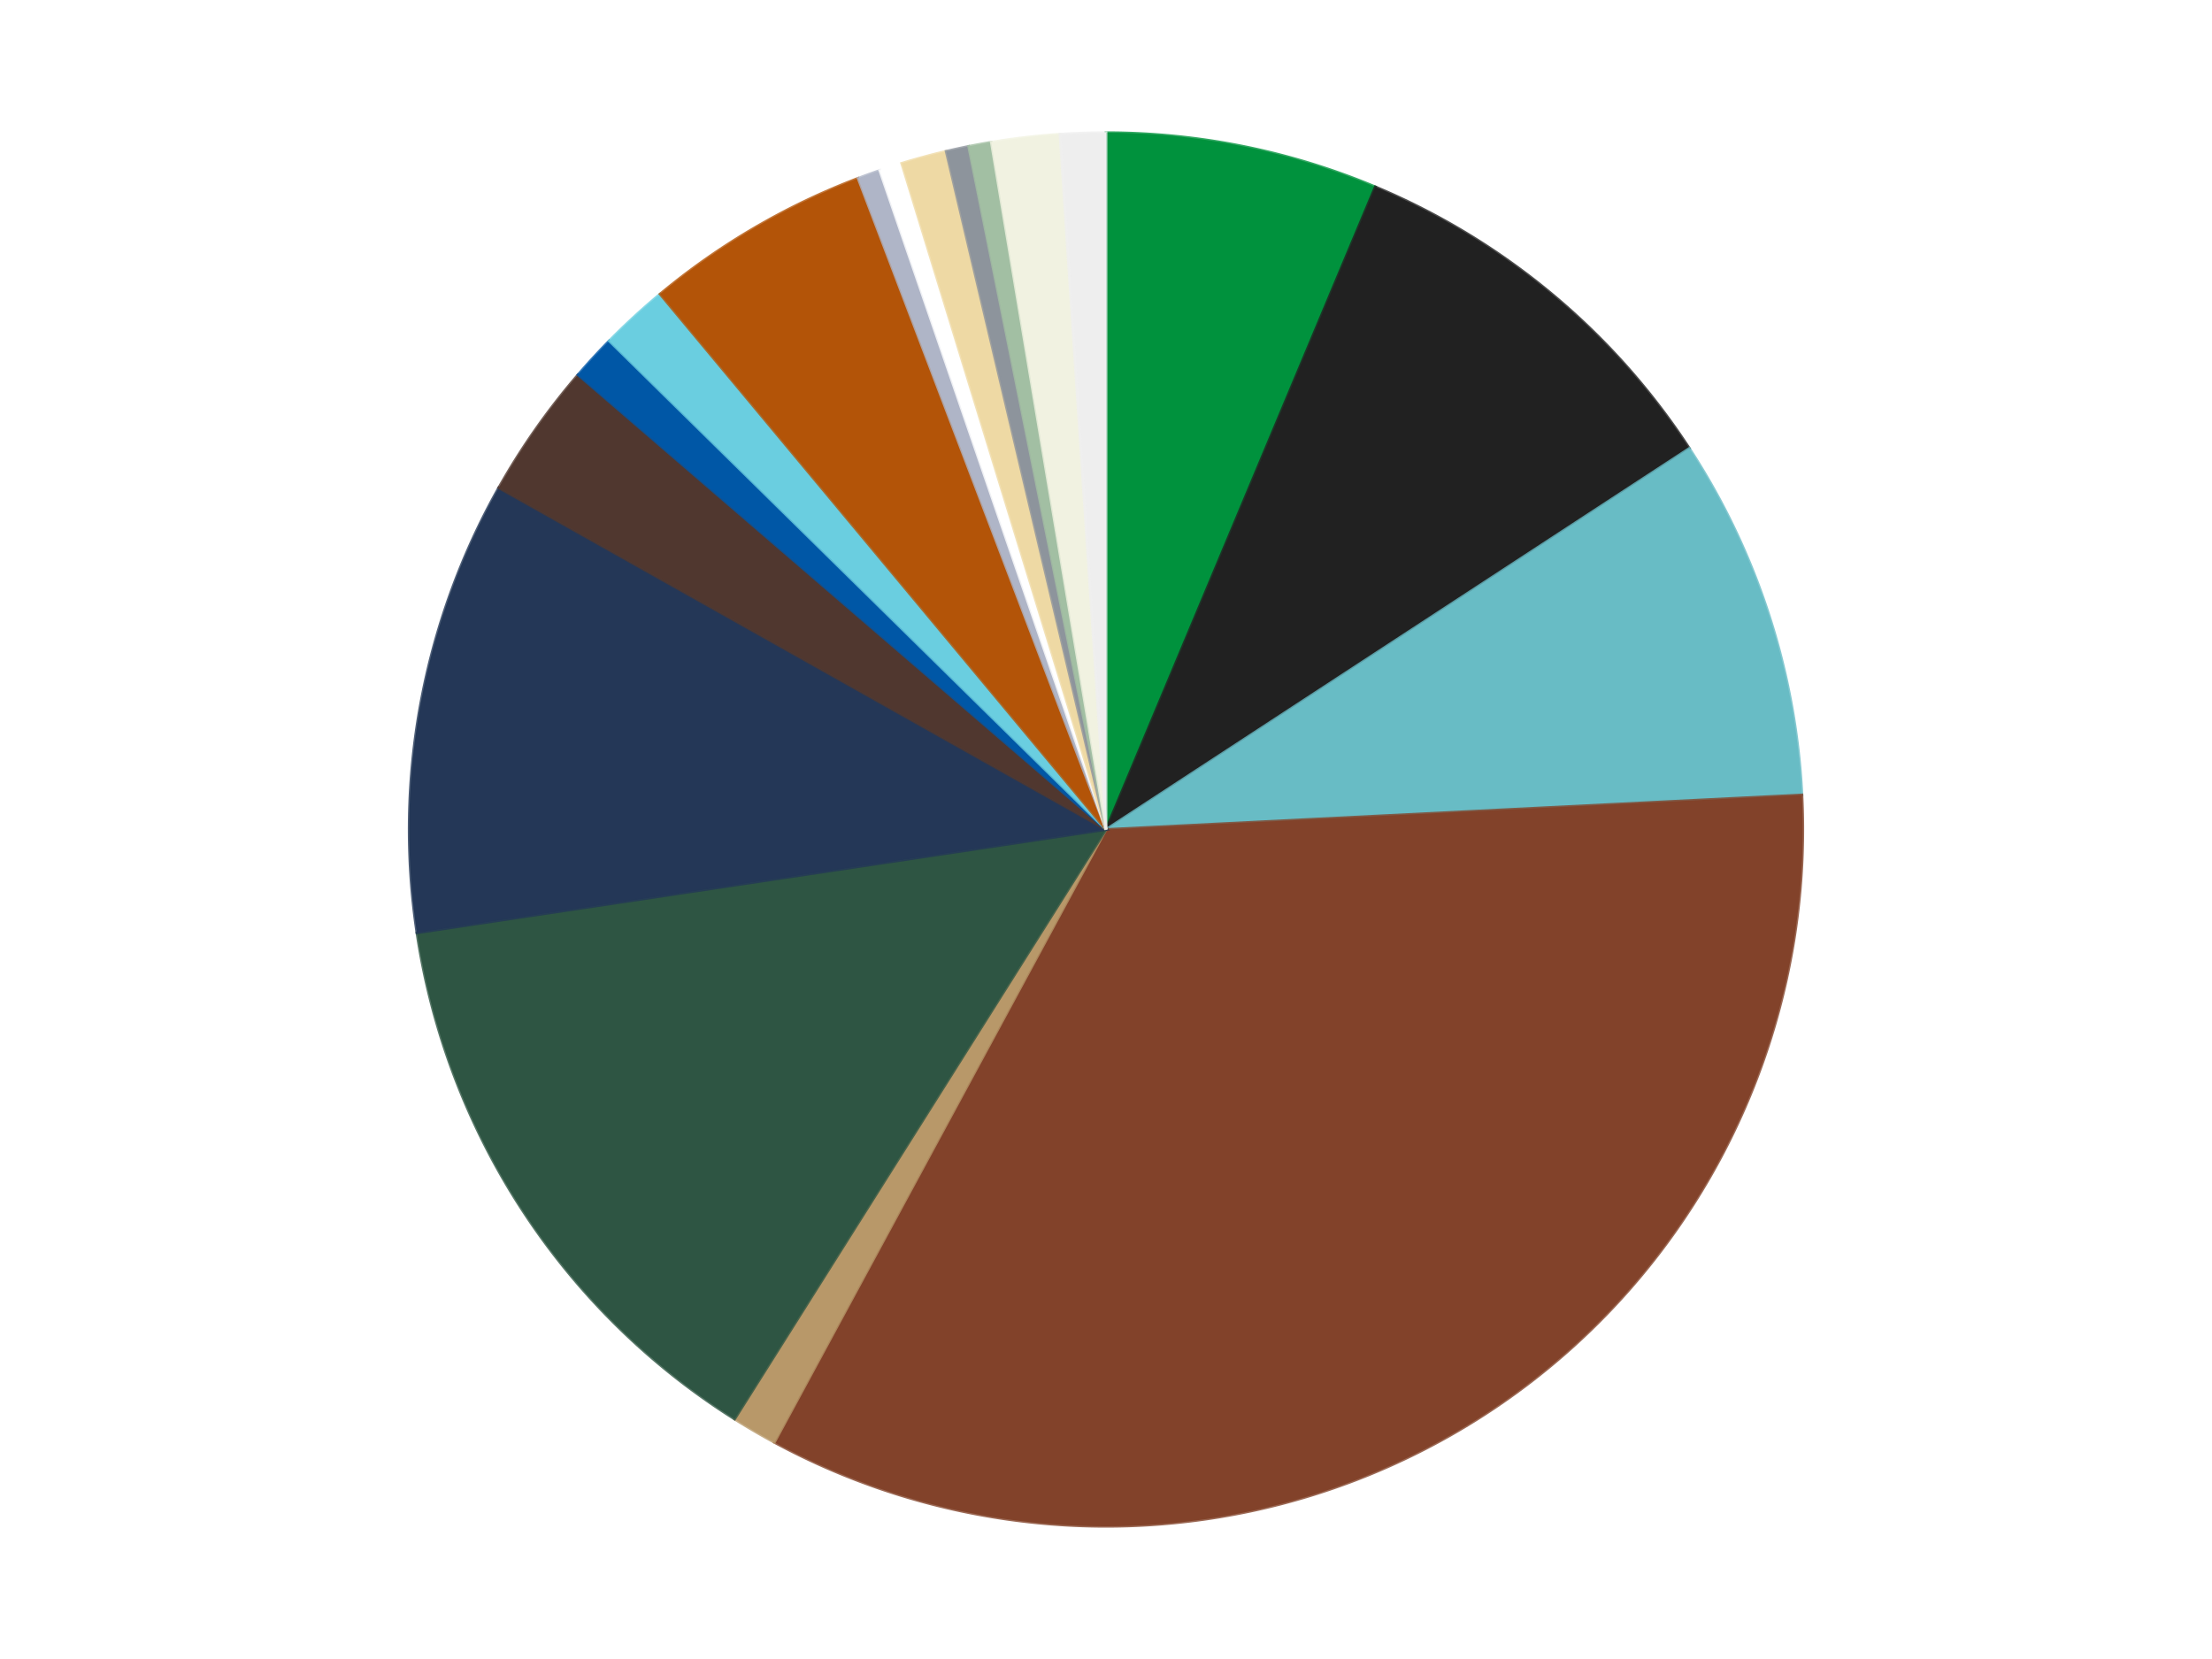
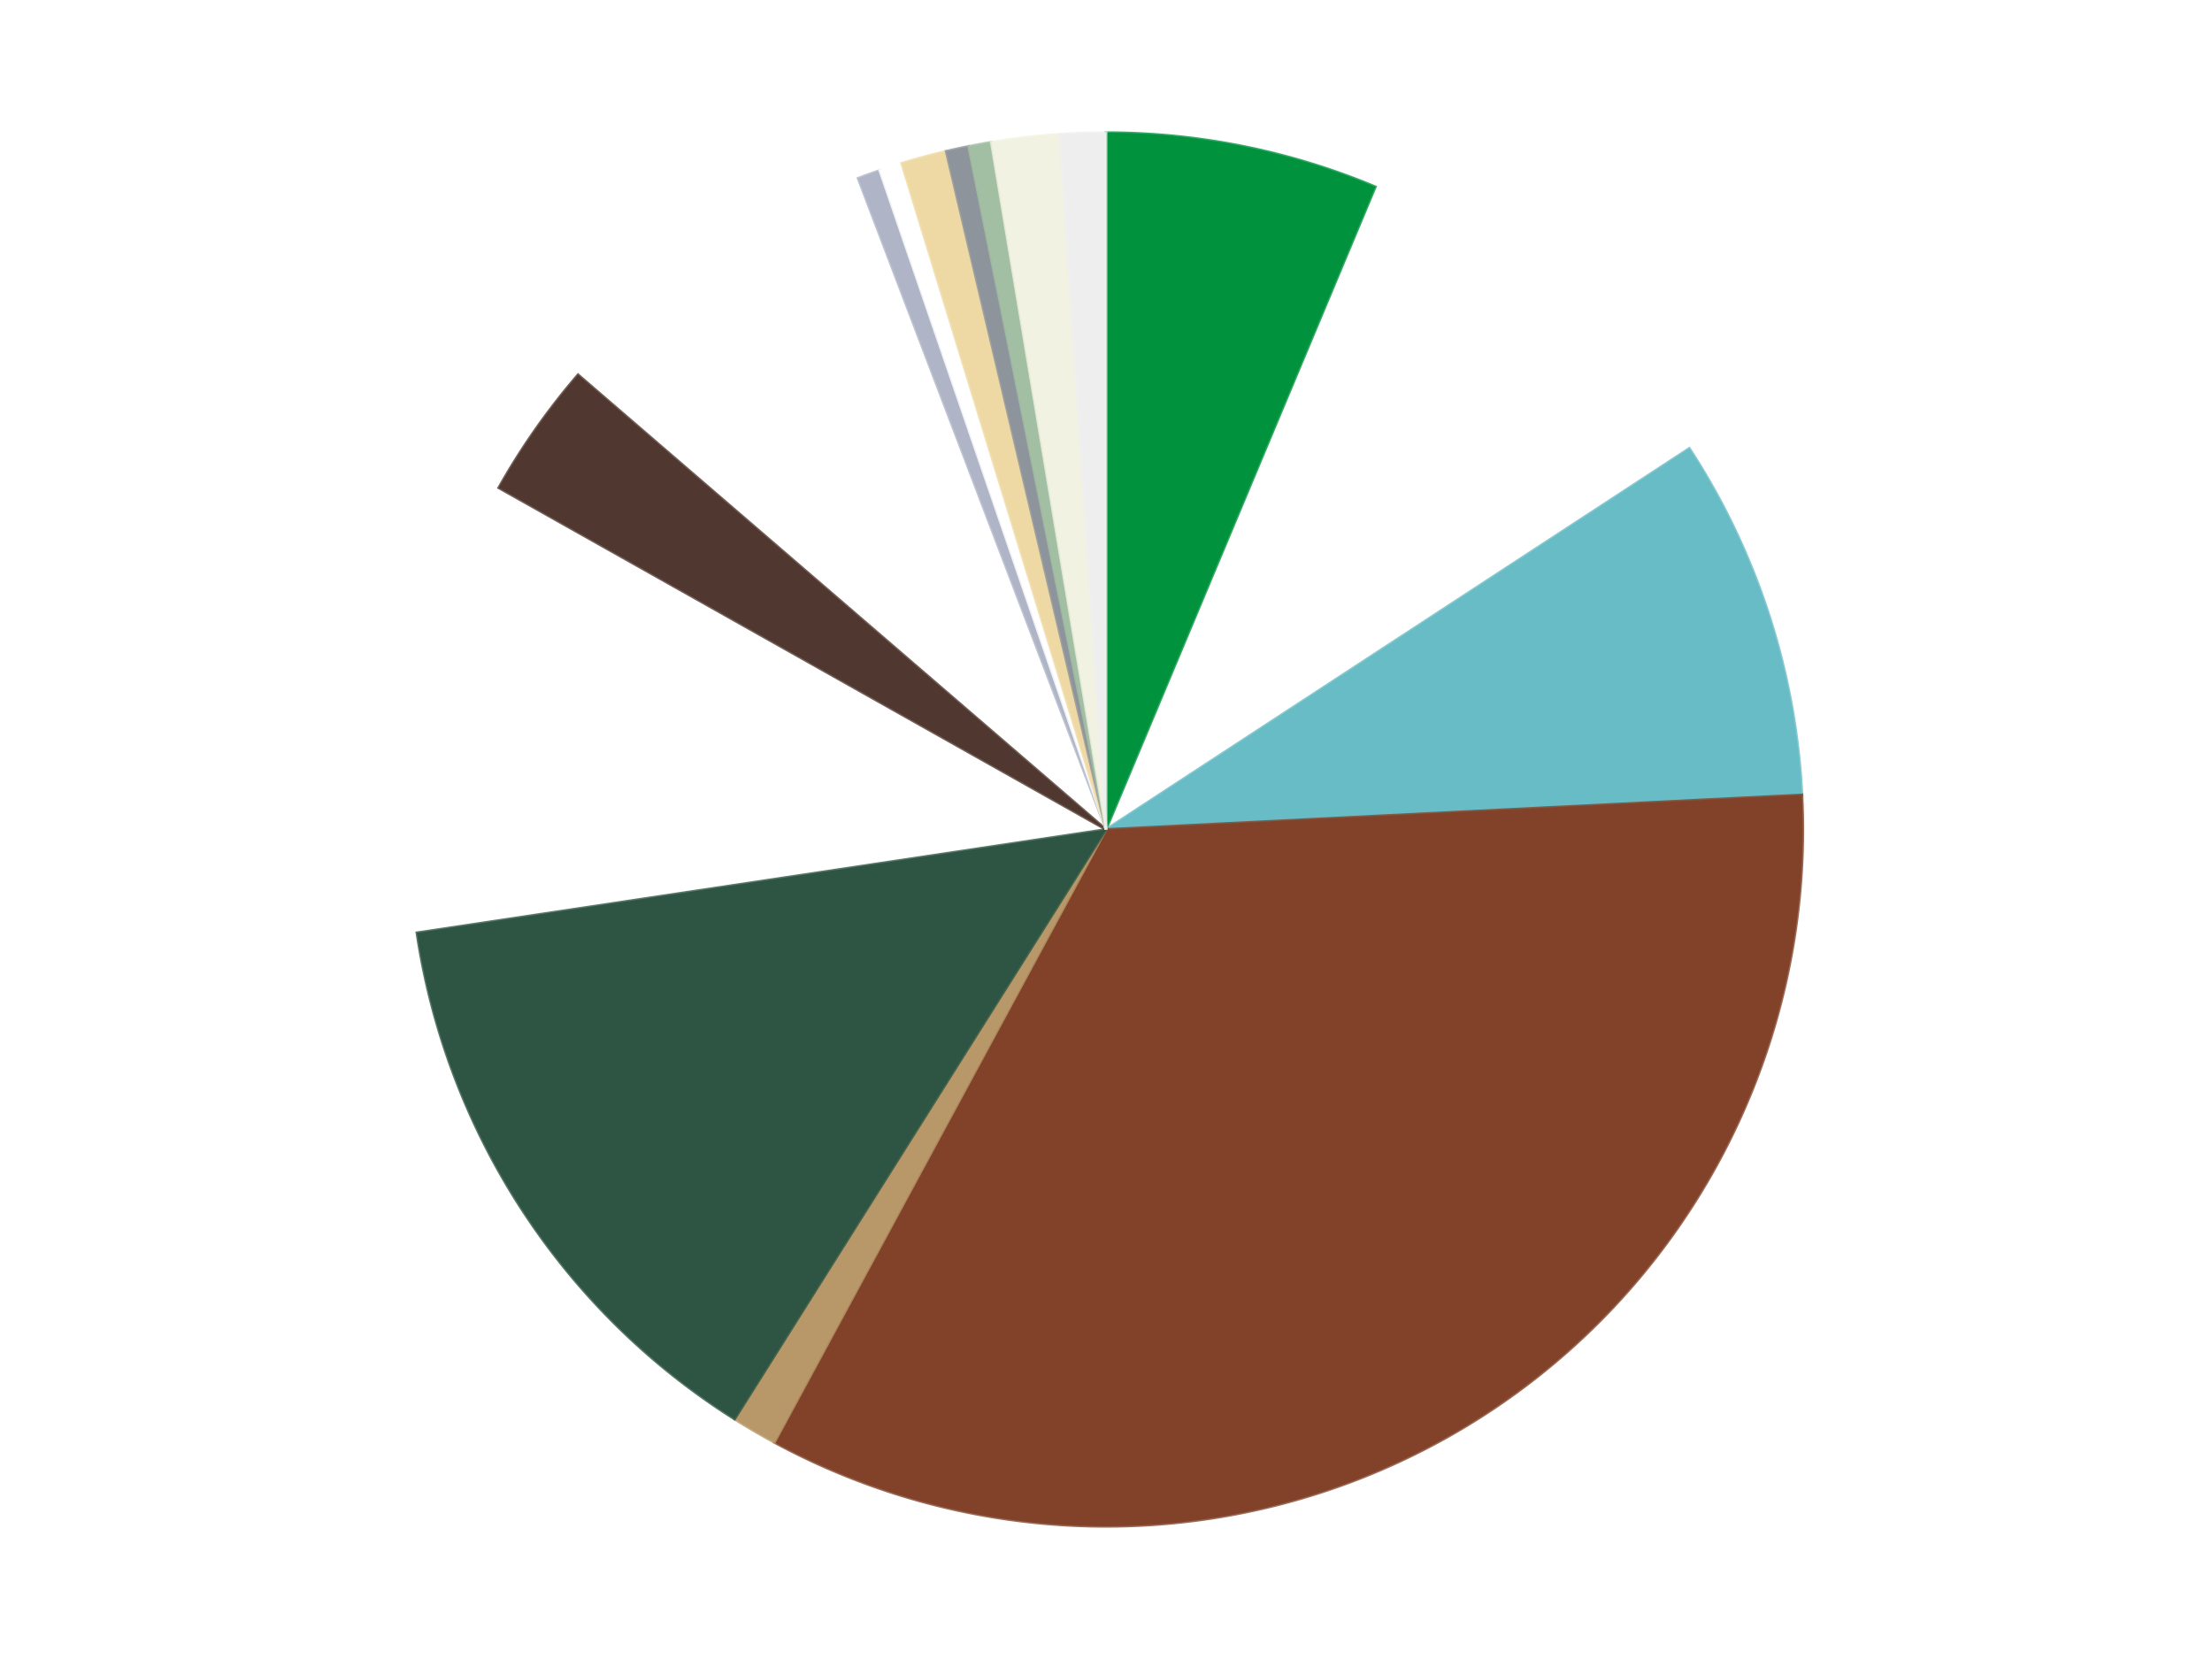
<svg xmlns="http://www.w3.org/2000/svg" xmlns:xlink="http://www.w3.org/1999/xlink" id="chart-6ef03e2f-e63d-4498-b978-8cb8ecc956ab" class="pygal-chart" viewBox="0 0 800 600">
  <defs>
    <style type="text/css">#chart-6ef03e2f-e63d-4498-b978-8cb8ecc956ab{-webkit-user-select:none;-webkit-font-smoothing:antialiased;font-family:Consolas,"Liberation Mono",Menlo,Courier,monospace}#chart-6ef03e2f-e63d-4498-b978-8cb8ecc956ab .title{font-family:Consolas,"Liberation Mono",Menlo,Courier,monospace;font-size:16px}#chart-6ef03e2f-e63d-4498-b978-8cb8ecc956ab .legends .legend text{font-family:Consolas,"Liberation Mono",Menlo,Courier,monospace;font-size:14px}#chart-6ef03e2f-e63d-4498-b978-8cb8ecc956ab .axis text{font-family:Consolas,"Liberation Mono",Menlo,Courier,monospace;font-size:10px}#chart-6ef03e2f-e63d-4498-b978-8cb8ecc956ab .axis text.major{font-family:Consolas,"Liberation Mono",Menlo,Courier,monospace;font-size:10px}#chart-6ef03e2f-e63d-4498-b978-8cb8ecc956ab .text-overlay text.value{font-family:Consolas,"Liberation Mono",Menlo,Courier,monospace;font-size:16px}#chart-6ef03e2f-e63d-4498-b978-8cb8ecc956ab .text-overlay text.label{font-family:Consolas,"Liberation Mono",Menlo,Courier,monospace;font-size:10px}#chart-6ef03e2f-e63d-4498-b978-8cb8ecc956ab .tooltip{font-family:Consolas,"Liberation Mono",Menlo,Courier,monospace;font-size:14px}#chart-6ef03e2f-e63d-4498-b978-8cb8ecc956ab text.no_data{font-family:Consolas,"Liberation Mono",Menlo,Courier,monospace;font-size:64px}
#chart-6ef03e2f-e63d-4498-b978-8cb8ecc956ab{background-color:transparent}#chart-6ef03e2f-e63d-4498-b978-8cb8ecc956ab path,#chart-6ef03e2f-e63d-4498-b978-8cb8ecc956ab line,#chart-6ef03e2f-e63d-4498-b978-8cb8ecc956ab rect,#chart-6ef03e2f-e63d-4498-b978-8cb8ecc956ab circle{-webkit-transition:150ms;-moz-transition:150ms;transition:150ms}#chart-6ef03e2f-e63d-4498-b978-8cb8ecc956ab .graph &gt; .background{fill:transparent}#chart-6ef03e2f-e63d-4498-b978-8cb8ecc956ab .plot &gt; .background{fill:transparent}#chart-6ef03e2f-e63d-4498-b978-8cb8ecc956ab .graph{fill:rgba(0,0,0,.87)}#chart-6ef03e2f-e63d-4498-b978-8cb8ecc956ab text.no_data{fill:rgba(0,0,0,1)}#chart-6ef03e2f-e63d-4498-b978-8cb8ecc956ab .title{fill:rgba(0,0,0,1)}#chart-6ef03e2f-e63d-4498-b978-8cb8ecc956ab .legends .legend text{fill:rgba(0,0,0,.87)}#chart-6ef03e2f-e63d-4498-b978-8cb8ecc956ab .legends .legend:hover text{fill:rgba(0,0,0,1)}#chart-6ef03e2f-e63d-4498-b978-8cb8ecc956ab .axis .line{stroke:rgba(0,0,0,1)}#chart-6ef03e2f-e63d-4498-b978-8cb8ecc956ab .axis .guide.line{stroke:rgba(0,0,0,.54)}#chart-6ef03e2f-e63d-4498-b978-8cb8ecc956ab .axis .major.line{stroke:rgba(0,0,0,.87)}#chart-6ef03e2f-e63d-4498-b978-8cb8ecc956ab .axis text.major{fill:rgba(0,0,0,1)}#chart-6ef03e2f-e63d-4498-b978-8cb8ecc956ab .axis.y .guides:hover .guide.line,#chart-6ef03e2f-e63d-4498-b978-8cb8ecc956ab .line-graph .axis.x .guides:hover .guide.line,#chart-6ef03e2f-e63d-4498-b978-8cb8ecc956ab .stackedline-graph .axis.x .guides:hover .guide.line,#chart-6ef03e2f-e63d-4498-b978-8cb8ecc956ab .xy-graph .axis.x .guides:hover .guide.line{stroke:rgba(0,0,0,1)}#chart-6ef03e2f-e63d-4498-b978-8cb8ecc956ab .axis .guides:hover text{fill:rgba(0,0,0,1)}#chart-6ef03e2f-e63d-4498-b978-8cb8ecc956ab .reactive{fill-opacity:1.0;stroke-opacity:.8;stroke-width:1}#chart-6ef03e2f-e63d-4498-b978-8cb8ecc956ab .ci{stroke:rgba(0,0,0,.87)}#chart-6ef03e2f-e63d-4498-b978-8cb8ecc956ab .reactive.active,#chart-6ef03e2f-e63d-4498-b978-8cb8ecc956ab .active .reactive{fill-opacity:0.6;stroke-opacity:.9;stroke-width:4}#chart-6ef03e2f-e63d-4498-b978-8cb8ecc956ab .ci .reactive.active{stroke-width:1.5}#chart-6ef03e2f-e63d-4498-b978-8cb8ecc956ab .series text{fill:rgba(0,0,0,1)}#chart-6ef03e2f-e63d-4498-b978-8cb8ecc956ab .tooltip rect{fill:transparent;stroke:rgba(0,0,0,1);-webkit-transition:opacity 150ms;-moz-transition:opacity 150ms;transition:opacity 150ms}#chart-6ef03e2f-e63d-4498-b978-8cb8ecc956ab .tooltip .label{fill:rgba(0,0,0,.87)}#chart-6ef03e2f-e63d-4498-b978-8cb8ecc956ab .tooltip .label{fill:rgba(0,0,0,.87)}#chart-6ef03e2f-e63d-4498-b978-8cb8ecc956ab .tooltip .legend{font-size:.8em;fill:rgba(0,0,0,.54)}#chart-6ef03e2f-e63d-4498-b978-8cb8ecc956ab .tooltip .x_label{font-size:.6em;fill:rgba(0,0,0,1)}#chart-6ef03e2f-e63d-4498-b978-8cb8ecc956ab .tooltip .xlink{font-size:.5em;text-decoration:underline}#chart-6ef03e2f-e63d-4498-b978-8cb8ecc956ab .tooltip .value{font-size:1.5em}#chart-6ef03e2f-e63d-4498-b978-8cb8ecc956ab .bound{font-size:.5em}#chart-6ef03e2f-e63d-4498-b978-8cb8ecc956ab .max-value{font-size:.75em;fill:rgba(0,0,0,.54)}#chart-6ef03e2f-e63d-4498-b978-8cb8ecc956ab .map-element{fill:transparent;stroke:rgba(0,0,0,.54) !important}#chart-6ef03e2f-e63d-4498-b978-8cb8ecc956ab .map-element .reactive{fill-opacity:inherit;stroke-opacity:inherit}#chart-6ef03e2f-e63d-4498-b978-8cb8ecc956ab .color-0,#chart-6ef03e2f-e63d-4498-b978-8cb8ecc956ab .color-0 a:visited{stroke:#F44336;fill:#F44336}#chart-6ef03e2f-e63d-4498-b978-8cb8ecc956ab .color-1,#chart-6ef03e2f-e63d-4498-b978-8cb8ecc956ab .color-1 a:visited{stroke:#3F51B5;fill:#3F51B5}#chart-6ef03e2f-e63d-4498-b978-8cb8ecc956ab .color-2,#chart-6ef03e2f-e63d-4498-b978-8cb8ecc956ab .color-2 a:visited{stroke:#009688;fill:#009688}#chart-6ef03e2f-e63d-4498-b978-8cb8ecc956ab .color-3,#chart-6ef03e2f-e63d-4498-b978-8cb8ecc956ab .color-3 a:visited{stroke:#FFC107;fill:#FFC107}#chart-6ef03e2f-e63d-4498-b978-8cb8ecc956ab .color-4,#chart-6ef03e2f-e63d-4498-b978-8cb8ecc956ab .color-4 a:visited{stroke:#FF5722;fill:#FF5722}#chart-6ef03e2f-e63d-4498-b978-8cb8ecc956ab .color-5,#chart-6ef03e2f-e63d-4498-b978-8cb8ecc956ab .color-5 a:visited{stroke:#9C27B0;fill:#9C27B0}#chart-6ef03e2f-e63d-4498-b978-8cb8ecc956ab .color-6,#chart-6ef03e2f-e63d-4498-b978-8cb8ecc956ab .color-6 a:visited{stroke:#03A9F4;fill:#03A9F4}#chart-6ef03e2f-e63d-4498-b978-8cb8ecc956ab .color-7,#chart-6ef03e2f-e63d-4498-b978-8cb8ecc956ab .color-7 a:visited{stroke:#8BC34A;fill:#8BC34A}#chart-6ef03e2f-e63d-4498-b978-8cb8ecc956ab .color-8,#chart-6ef03e2f-e63d-4498-b978-8cb8ecc956ab .color-8 a:visited{stroke:#FF9800;fill:#FF9800}#chart-6ef03e2f-e63d-4498-b978-8cb8ecc956ab .color-9,#chart-6ef03e2f-e63d-4498-b978-8cb8ecc956ab .color-9 a:visited{stroke:#E91E63;fill:#E91E63}#chart-6ef03e2f-e63d-4498-b978-8cb8ecc956ab .color-10,#chart-6ef03e2f-e63d-4498-b978-8cb8ecc956ab .color-10 a:visited{stroke:#2196F3;fill:#2196F3}#chart-6ef03e2f-e63d-4498-b978-8cb8ecc956ab .color-11,#chart-6ef03e2f-e63d-4498-b978-8cb8ecc956ab .color-11 a:visited{stroke:#4CAF50;fill:#4CAF50}#chart-6ef03e2f-e63d-4498-b978-8cb8ecc956ab .color-12,#chart-6ef03e2f-e63d-4498-b978-8cb8ecc956ab .color-12 a:visited{stroke:#FFEB3B;fill:#FFEB3B}#chart-6ef03e2f-e63d-4498-b978-8cb8ecc956ab .color-13,#chart-6ef03e2f-e63d-4498-b978-8cb8ecc956ab .color-13 a:visited{stroke:#673AB7;fill:#673AB7}#chart-6ef03e2f-e63d-4498-b978-8cb8ecc956ab .color-14,#chart-6ef03e2f-e63d-4498-b978-8cb8ecc956ab .color-14 a:visited{stroke:#00BCD4;fill:#00BCD4}#chart-6ef03e2f-e63d-4498-b978-8cb8ecc956ab .color-15,#chart-6ef03e2f-e63d-4498-b978-8cb8ecc956ab .color-15 a:visited{stroke:#CDDC39;fill:#CDDC39}#chart-6ef03e2f-e63d-4498-b978-8cb8ecc956ab .color-16,#chart-6ef03e2f-e63d-4498-b978-8cb8ecc956ab .color-16 a:visited{stroke:#9E9E9E;fill:#9E9E9E}#chart-6ef03e2f-e63d-4498-b978-8cb8ecc956ab .color-17,#chart-6ef03e2f-e63d-4498-b978-8cb8ecc956ab .color-17 a:visited{stroke:#607D8B;fill:#607D8B}#chart-6ef03e2f-e63d-4498-b978-8cb8ecc956ab .text-overlay .color-0 text{fill:black}#chart-6ef03e2f-e63d-4498-b978-8cb8ecc956ab .text-overlay .color-1 text{fill:black}#chart-6ef03e2f-e63d-4498-b978-8cb8ecc956ab .text-overlay .color-2 text{fill:black}#chart-6ef03e2f-e63d-4498-b978-8cb8ecc956ab .text-overlay .color-3 text{fill:black}#chart-6ef03e2f-e63d-4498-b978-8cb8ecc956ab .text-overlay .color-4 text{fill:black}#chart-6ef03e2f-e63d-4498-b978-8cb8ecc956ab .text-overlay .color-5 text{fill:black}#chart-6ef03e2f-e63d-4498-b978-8cb8ecc956ab .text-overlay .color-6 text{fill:black}#chart-6ef03e2f-e63d-4498-b978-8cb8ecc956ab .text-overlay .color-7 text{fill:black}#chart-6ef03e2f-e63d-4498-b978-8cb8ecc956ab .text-overlay .color-8 text{fill:black}#chart-6ef03e2f-e63d-4498-b978-8cb8ecc956ab .text-overlay .color-9 text{fill:black}#chart-6ef03e2f-e63d-4498-b978-8cb8ecc956ab .text-overlay .color-10 text{fill:black}#chart-6ef03e2f-e63d-4498-b978-8cb8ecc956ab .text-overlay .color-11 text{fill:black}#chart-6ef03e2f-e63d-4498-b978-8cb8ecc956ab .text-overlay .color-12 text{fill:black}#chart-6ef03e2f-e63d-4498-b978-8cb8ecc956ab .text-overlay .color-13 text{fill:black}#chart-6ef03e2f-e63d-4498-b978-8cb8ecc956ab .text-overlay .color-14 text{fill:black}#chart-6ef03e2f-e63d-4498-b978-8cb8ecc956ab .text-overlay .color-15 text{fill:black}#chart-6ef03e2f-e63d-4498-b978-8cb8ecc956ab .text-overlay .color-16 text{fill:black}#chart-6ef03e2f-e63d-4498-b978-8cb8ecc956ab .text-overlay .color-17 text{fill:black}
#chart-6ef03e2f-e63d-4498-b978-8cb8ecc956ab text.no_data{text-anchor:middle}#chart-6ef03e2f-e63d-4498-b978-8cb8ecc956ab .guide.line{fill:none}#chart-6ef03e2f-e63d-4498-b978-8cb8ecc956ab .centered{text-anchor:middle}#chart-6ef03e2f-e63d-4498-b978-8cb8ecc956ab .title{text-anchor:middle}#chart-6ef03e2f-e63d-4498-b978-8cb8ecc956ab .legends .legend text{fill-opacity:1}#chart-6ef03e2f-e63d-4498-b978-8cb8ecc956ab .axis.x text{text-anchor:middle}#chart-6ef03e2f-e63d-4498-b978-8cb8ecc956ab .axis.x:not(.web) text[transform]{text-anchor:start}#chart-6ef03e2f-e63d-4498-b978-8cb8ecc956ab .axis.x:not(.web) text[transform].backwards{text-anchor:end}#chart-6ef03e2f-e63d-4498-b978-8cb8ecc956ab .axis.y text{text-anchor:end}#chart-6ef03e2f-e63d-4498-b978-8cb8ecc956ab .axis.y text[transform].backwards{text-anchor:start}#chart-6ef03e2f-e63d-4498-b978-8cb8ecc956ab .axis.y2 text{text-anchor:start}#chart-6ef03e2f-e63d-4498-b978-8cb8ecc956ab .axis.y2 text[transform].backwards{text-anchor:end}#chart-6ef03e2f-e63d-4498-b978-8cb8ecc956ab .axis .guide.line{stroke-dasharray:4,4;stroke:black}#chart-6ef03e2f-e63d-4498-b978-8cb8ecc956ab .axis .major.guide.line{stroke-dasharray:6,6;stroke:black}#chart-6ef03e2f-e63d-4498-b978-8cb8ecc956ab .horizontal .axis.y .guide.line,#chart-6ef03e2f-e63d-4498-b978-8cb8ecc956ab .horizontal .axis.y2 .guide.line,#chart-6ef03e2f-e63d-4498-b978-8cb8ecc956ab .vertical .axis.x .guide.line{opacity:0}#chart-6ef03e2f-e63d-4498-b978-8cb8ecc956ab .horizontal .axis.always_show .guide.line,#chart-6ef03e2f-e63d-4498-b978-8cb8ecc956ab .vertical .axis.always_show .guide.line{opacity:1 !important}#chart-6ef03e2f-e63d-4498-b978-8cb8ecc956ab .axis.y .guides:hover .guide.line,#chart-6ef03e2f-e63d-4498-b978-8cb8ecc956ab .axis.y2 .guides:hover .guide.line,#chart-6ef03e2f-e63d-4498-b978-8cb8ecc956ab .axis.x .guides:hover .guide.line{opacity:1}#chart-6ef03e2f-e63d-4498-b978-8cb8ecc956ab .axis .guides:hover text{opacity:1}#chart-6ef03e2f-e63d-4498-b978-8cb8ecc956ab .nofill{fill:none}#chart-6ef03e2f-e63d-4498-b978-8cb8ecc956ab .subtle-fill{fill-opacity:.2}#chart-6ef03e2f-e63d-4498-b978-8cb8ecc956ab .dot{stroke-width:1px;fill-opacity:1;stroke-opacity:1}#chart-6ef03e2f-e63d-4498-b978-8cb8ecc956ab .dot.active{stroke-width:5px}#chart-6ef03e2f-e63d-4498-b978-8cb8ecc956ab .dot.negative{fill:transparent}#chart-6ef03e2f-e63d-4498-b978-8cb8ecc956ab text,#chart-6ef03e2f-e63d-4498-b978-8cb8ecc956ab tspan{stroke:none !important}#chart-6ef03e2f-e63d-4498-b978-8cb8ecc956ab .series text.active{opacity:1}#chart-6ef03e2f-e63d-4498-b978-8cb8ecc956ab .tooltip rect{fill-opacity:.95;stroke-width:.5}#chart-6ef03e2f-e63d-4498-b978-8cb8ecc956ab .tooltip text{fill-opacity:1}#chart-6ef03e2f-e63d-4498-b978-8cb8ecc956ab .showable{visibility:hidden}#chart-6ef03e2f-e63d-4498-b978-8cb8ecc956ab .showable.shown{visibility:visible}#chart-6ef03e2f-e63d-4498-b978-8cb8ecc956ab .gauge-background{fill:rgba(229,229,229,1);stroke:none}#chart-6ef03e2f-e63d-4498-b978-8cb8ecc956ab .bg-lines{stroke:transparent;stroke-width:2px}</style>
    <script type="text/javascript">window.pygal = window.pygal || {};window.pygal.config = window.pygal.config || {};window.pygal.config['6ef03e2f-e63d-4498-b978-8cb8ecc956ab'] = {"allow_interruptions": false, "box_mode": "extremes", "classes": ["pygal-chart"], "css": ["file://style.css", "file://graph.css"], "defs": [], "disable_xml_declaration": false, "dots_size": 2.5, "dynamic_print_values": false, "explicit_size": false, "fill": false, "force_uri_protocol": "https", "formatter": null, "half_pie": false, "height": 600, "include_x_axis": false, "inner_radius": 0, "interpolate": null, "interpolation_parameters": {}, "interpolation_precision": 250, "inverse_y_axis": false, "js": ["//kozea.github.io/pygal.js/2.0.x/pygal-tooltips.min.js"], "legend_at_bottom": false, "legend_at_bottom_columns": null, "legend_box_size": 12, "logarithmic": false, "margin": 20, "margin_bottom": null, "margin_left": null, "margin_right": null, "margin_top": null, "max_scale": 16, "min_scale": 4, "missing_value_fill_truncation": "x", "no_data_text": "No data", "no_prefix": false, "order_min": null, "pretty_print": false, "print_labels": false, "print_values": false, "print_values_position": "center", "print_zeroes": true, "range": null, "rounded_bars": null, "secondary_range": null, "show_dots": true, "show_legend": false, "show_minor_x_labels": true, "show_minor_y_labels": true, "show_only_major_dots": false, "show_x_guides": false, "show_x_labels": true, "show_y_guides": true, "show_y_labels": true, "spacing": 10, "stack_from_top": false, "strict": false, "stroke": true, "stroke_style": null, "style": {"background": "transparent", "ci_colors": [], "colors": ["#F44336", "#3F51B5", "#009688", "#FFC107", "#FF5722", "#9C27B0", "#03A9F4", "#8BC34A", "#FF9800", "#E91E63", "#2196F3", "#4CAF50", "#FFEB3B", "#673AB7", "#00BCD4", "#CDDC39", "#9E9E9E", "#607D8B"], "dot_opacity": "1", "font_family": "Consolas, \"Liberation Mono\", Menlo, Courier, monospace", "foreground": "rgba(0, 0, 0, .87)", "foreground_strong": "rgba(0, 0, 0, 1)", "foreground_subtle": "rgba(0, 0, 0, .54)", "guide_stroke_color": "black", "guide_stroke_dasharray": "4,4", "label_font_family": "Consolas, \"Liberation Mono\", Menlo, Courier, monospace", "label_font_size": 10, "legend_font_family": "Consolas, \"Liberation Mono\", Menlo, Courier, monospace", "legend_font_size": 14, "major_guide_stroke_color": "black", "major_guide_stroke_dasharray": "6,6", "major_label_font_family": "Consolas, \"Liberation Mono\", Menlo, Courier, monospace", "major_label_font_size": 10, "no_data_font_family": "Consolas, \"Liberation Mono\", Menlo, Courier, monospace", "no_data_font_size": 64, "opacity": "1.0", "opacity_hover": "0.6", "plot_background": "transparent", "stroke_opacity": ".8", "stroke_opacity_hover": ".9", "stroke_width": "1", "stroke_width_hover": "4", "title_font_family": "Consolas, \"Liberation Mono\", Menlo, Courier, monospace", "title_font_size": 16, "tooltip_font_family": "Consolas, \"Liberation Mono\", Menlo, Courier, monospace", "tooltip_font_size": 14, "transition": "150ms", "value_background": "rgba(229, 229, 229, 1)", "value_colors": [], "value_font_family": "Consolas, \"Liberation Mono\", Menlo, Courier, monospace", "value_font_size": 16, "value_label_font_family": "Consolas, \"Liberation Mono\", Menlo, Courier, monospace", "value_label_font_size": 10}, "title": null, "tooltip_border_radius": 0, "tooltip_fancy_mode": true, "truncate_label": null, "truncate_legend": null, "width": 800, "x_label_rotation": 0, "x_labels": null, "x_labels_major": null, "x_labels_major_count": null, "x_labels_major_every": null, "x_title": null, "xrange": null, "y_label_rotation": 0, "y_labels": null, "y_labels_major": null, "y_labels_major_count": null, "y_labels_major_every": null, "y_title": null, "zero": 0, "legends": ["Green", "Black", "Trans-Light Blue", "Reddish Brown", "Dark Tan", "Dark Green", "Dark Blue", "Dark Brown", "Blue", "Medium Azure", "Dark Orange", "Light Bluish Gray", "White", "Tan", "Flat Silver", "Sand Green", "Chrome Gold", "Trans-Clear"]}</script>
    <script type="text/javascript" xlink:href="https://kozea.github.io/pygal.js/2.0.x/pygal-tooltips.min.js" />
  </defs>
  <title>Pygal</title>
  <g class="graph pie-graph vertical">
    <rect x="0" y="0" width="800" height="600" class="background" />
    <g transform="translate(20, 20)" class="plot">
      <rect x="0" y="0" width="760" height="560" class="background" />
      <g class="series serie-0 color-0">
        <g class="slices">
          <g class="slice" style="fill: #00923D; stroke: #00923D">
            <path d="M380 28 A252 252 0 0 1 477.398 47.583 L380 280 A0 0 0 0 0 380 280 z" class="slice reactive tooltip-trigger" />
            <desc class="value">12</desc>
            <desc class="x centered">404.8367454588865</desc>
            <desc class="y centered">156.472124299774</desc>
          </g>
        </g>
      </g>
      <g class="series serie-1 color-1">
        <g class="slices">
          <g class="slice" style="fill: #212121; stroke: #212121">
-             <path d="M477.398 47.583 A252 252 0 0 1 590.966 142.169 L380 280 A0 0 0 0 0 380 280 z" class="slice reactive tooltip-trigger" />
            <desc class="value">18</desc>
            <desc class="x centered">460.63603610341784</desc>
            <desc class="y centered">183.18146003203577</desc>
          </g>
        </g>
      </g>
      <g class="series serie-2 color-2">
        <g class="slices">
          <g class="slice" style="fill: #68BCC5; stroke: #68BCC5">
            <path d="M590.966 142.169 A252 252 0 0 1 631.69 267.505 L380 280 A0 0 0 0 0 380 280 z" class="slice reactive tooltip-trigger" />
            <desc class="value">16</desc>
            <desc class="x centered">499.83312105318936</desc>
            <desc class="y centered">241.0638587087566</desc>
          </g>
        </g>
      </g>
      <g class="series serie-3 color-3">
        <g class="slices">
          <g class="slice" style="fill: #82422A; stroke: #82422A">
            <path d="M631.69 267.505 A252 252 0 0 1 260.061 501.627 L380 280 A0 0 0 0 0 380 280 z" class="slice reactive tooltip-trigger" />
            <desc class="value">64</desc>
            <desc class="x centered">447.1619978197273</desc>
            <desc class="y centered">386.6080018050378</desc>
          </g>
        </g>
      </g>
      <g class="series serie-4 color-4">
        <g class="slices">
          <g class="slice" style="fill: #B89869; stroke: #B89869">
            <path d="M260.061 501.627 A252 252 0 0 1 245.676 493.216 L380 280 A0 0 0 0 0 380 280 z" class="slice reactive tooltip-trigger" />
            <desc class="value">2</desc>
            <desc class="x centered">316.39954224540975</desc>
            <desc class="y centered">388.7703166006543</desc>
          </g>
        </g>
      </g>
      <g class="series serie-5 color-5">
        <g class="slices">
          <g class="slice" style="fill: #2E5543; stroke: #2E5543">
            <path d="M245.676 493.216 A252 252 0 0 1 130.785 317.362 L380 280 A0 0 0 0 0 380 280 z" class="slice reactive tooltip-trigger" />
            <desc class="value">26</desc>
            <desc class="x centered">274.5170237389214</desc>
            <desc class="y centered">348.9154679234258</desc>
          </g>
        </g>
      </g>
      <g class="series serie-6 color-6">
        <g class="slices">
          <g class="slice" style="fill: #243757; stroke: #243757">
-             <path d="M130.785 317.362 A252 252 0 0 1 160.386 156.413 L380 280 A0 0 0 0 0 380 280 z" class="slice reactive tooltip-trigger" />
            <desc class="value">20</desc>
            <desc class="x centered">256.0783605660798</desc>
            <desc class="y centered">257.20905267415424</desc>
          </g>
        </g>
      </g>
      <g class="series serie-7 color-7">
        <g class="slices">
          <g class="slice" style="fill: #50372F; stroke: #50372F">
            <path d="M160.386 156.413 A252 252 0 0 1 189.056 115.548 L380 280 A0 0 0 0 0 380 280 z" class="slice reactive tooltip-trigger" />
            <desc class="value">6</desc>
            <desc class="x centered">276.85327334947675</desc>
            <desc class="y centered">207.6345885019491</desc>
          </g>
        </g>
      </g>
      <g class="series serie-8 color-8">
        <g class="slices">
          <g class="slice" style="fill: #0057A6; stroke: #0057A6">
-             <path d="M189.056 115.548 A252 252 0 0 1 200.342 103.288 L380 280 A0 0 0 0 0 380 280 z" class="slice reactive tooltip-trigger" />
            <desc class="value">2</desc>
            <desc class="x centered">287.29878725518535</desc>
            <desc class="y centered">194.6625219751567</desc>
          </g>
        </g>
      </g>
      <g class="series serie-9 color-9">
        <g class="slices">
          <g class="slice" style="fill: #6ACEE0; stroke: #6ACEE0">
-             <path d="M200.342 103.288 A252 252 0 0 1 218.728 86.363 L380 280 A0 0 0 0 0 380 280 z" class="slice reactive tooltip-trigger" />
            <desc class="value">3</desc>
            <desc class="x centered">294.66252197515655</desc>
            <desc class="y centered">187.29878725518546</desc>
          </g>
        </g>
      </g>
      <g class="series serie-10 color-10">
        <g class="slices">
          <g class="slice" style="fill: #B35408; stroke: #B35408">
-             <path d="M218.728 86.363 A252 252 0 0 1 290.34 44.49 L380 280 A0 0 0 0 0 380 280 z" class="slice reactive tooltip-trigger" />
            <desc class="value">10</desc>
            <desc class="x centered">316.3995422454096</desc>
            <desc class="y centered">171.22968339934573</desc>
          </g>
        </g>
      </g>
      <g class="series serie-11 color-11">
        <g class="slices">
          <g class="slice" style="fill: #AFB5C7; stroke: #AFB5C7">
            <path d="M290.34 44.49 A252 252 0 0 1 298.176 41.654 L380 280 A0 0 0 0 0 380 280 z" class="slice reactive tooltip-trigger" />
            <desc class="value">1</desc>
            <desc class="x centered">337.1230600203529</desc>
            <desc class="y centered">161.5197568453637</desc>
          </g>
        </g>
      </g>
      <g class="series serie-12 color-12">
        <g class="slices">
          <g class="slice" style="fill: #FFFFFF; stroke: #FFFFFF">
            <path d="M298.176 41.654 A252 252 0 0 1 306.101 39.079 L380 280 A0 0 0 0 0 380 280 z" class="slice reactive tooltip-trigger" />
            <desc class="value">1</desc>
            <desc class="x centered">341.0638587087566</desc>
            <desc class="y centered">160.16687894681064</desc>
          </g>
        </g>
      </g>
      <g class="series serie-13 color-13">
        <g class="slices">
          <g class="slice" style="fill: #EED9A4; stroke: #EED9A4">
            <path d="M306.101 39.079 A252 252 0 0 1 322.185 34.722 L380 280 A0 0 0 0 0 380 280 z" class="slice reactive tooltip-trigger" />
            <desc class="value">2</desc>
            <desc class="x centered">347.0535274398187</desc>
            <desc class="y centered">158.38367730505405</desc>
          </g>
        </g>
      </g>
      <g class="series serie-14 color-14">
        <g class="slices">
          <g class="slice" style="fill: #8D949C; stroke: #8D949C">
            <path d="M322.185 34.722 A252 252 0 0 1 330.327 32.944 L380 280 A0 0 0 0 0 380 280 z" class="slice reactive tooltip-trigger" />
            <desc class="value">1</desc>
            <desc class="x centered">353.1242465262879</desc>
            <desc class="y centered">156.89965932126648</desc>
          </g>
        </g>
      </g>
      <g class="series serie-15 color-15">
        <g class="slices">
          <g class="slice" style="fill: #A2BFA3; stroke: #A2BFA3">
            <path d="M330.327 32.944 A252 252 0 0 1 338.522 31.437 L380 280 A0 0 0 0 0 380 280 z" class="slice reactive tooltip-trigger" />
            <desc class="value">1</desc>
            <desc class="x centered">357.2090526741542</desc>
            <desc class="y centered">156.07836056607982</desc>
          </g>
        </g>
      </g>
      <g class="series serie-16 color-16">
        <g class="slices">
          <g class="slice" style="fill: #f1f2e1; stroke: #f1f2e1">
            <path d="M338.522 31.437 A252 252 0 0 1 363.345 28.551 L380 280 A0 0 0 0 0 380 280 z" class="slice reactive tooltip-trigger" />
            <desc class="value">3</desc>
            <desc class="x centered">365.4489357418322</desc>
            <desc class="y centered">154.84303243944157</desc>
          </g>
        </g>
      </g>
      <g class="series serie-17 color-17">
        <g class="slices">
          <g class="slice" style="fill: #EEEEEE; stroke: #EEEEEE">
            <path d="M363.345 28.551 A252 252 0 0 1 380 28 L380 280 A0 0 0 0 0 380 280 z" class="slice reactive tooltip-trigger" />
            <desc class="value">2</desc>
            <desc class="x centered">375.83401546601925</desc>
            <desc class="y centered">154.06888957504333</desc>
          </g>
        </g>
      </g>
    </g>
    <g class="titles" />
    <g transform="translate(20, 20)" class="plot overlay">
      <g class="series serie-0 color-0" />
      <g class="series serie-1 color-1" />
      <g class="series serie-2 color-2" />
      <g class="series serie-3 color-3" />
      <g class="series serie-4 color-4" />
      <g class="series serie-5 color-5" />
      <g class="series serie-6 color-6" />
      <g class="series serie-7 color-7" />
      <g class="series serie-8 color-8" />
      <g class="series serie-9 color-9" />
      <g class="series serie-10 color-10" />
      <g class="series serie-11 color-11" />
      <g class="series serie-12 color-12" />
      <g class="series serie-13 color-13" />
      <g class="series serie-14 color-14" />
      <g class="series serie-15 color-15" />
      <g class="series serie-16 color-16" />
      <g class="series serie-17 color-17" />
    </g>
    <g transform="translate(20, 20)" class="plot text-overlay">
      <g class="series serie-0 color-0" />
      <g class="series serie-1 color-1" />
      <g class="series serie-2 color-2" />
      <g class="series serie-3 color-3" />
      <g class="series serie-4 color-4" />
      <g class="series serie-5 color-5" />
      <g class="series serie-6 color-6" />
      <g class="series serie-7 color-7" />
      <g class="series serie-8 color-8" />
      <g class="series serie-9 color-9" />
      <g class="series serie-10 color-10" />
      <g class="series serie-11 color-11" />
      <g class="series serie-12 color-12" />
      <g class="series serie-13 color-13" />
      <g class="series serie-14 color-14" />
      <g class="series serie-15 color-15" />
      <g class="series serie-16 color-16" />
      <g class="series serie-17 color-17" />
    </g>
    <g transform="translate(20, 20)" class="plot tooltip-overlay">
      <g transform="translate(0 0)" style="opacity: 0" class="tooltip">
        <rect rx="0" ry="0" width="0" height="0" class="tooltip-box" />
        <g class="text" />
      </g>
    </g>
  </g>
</svg>